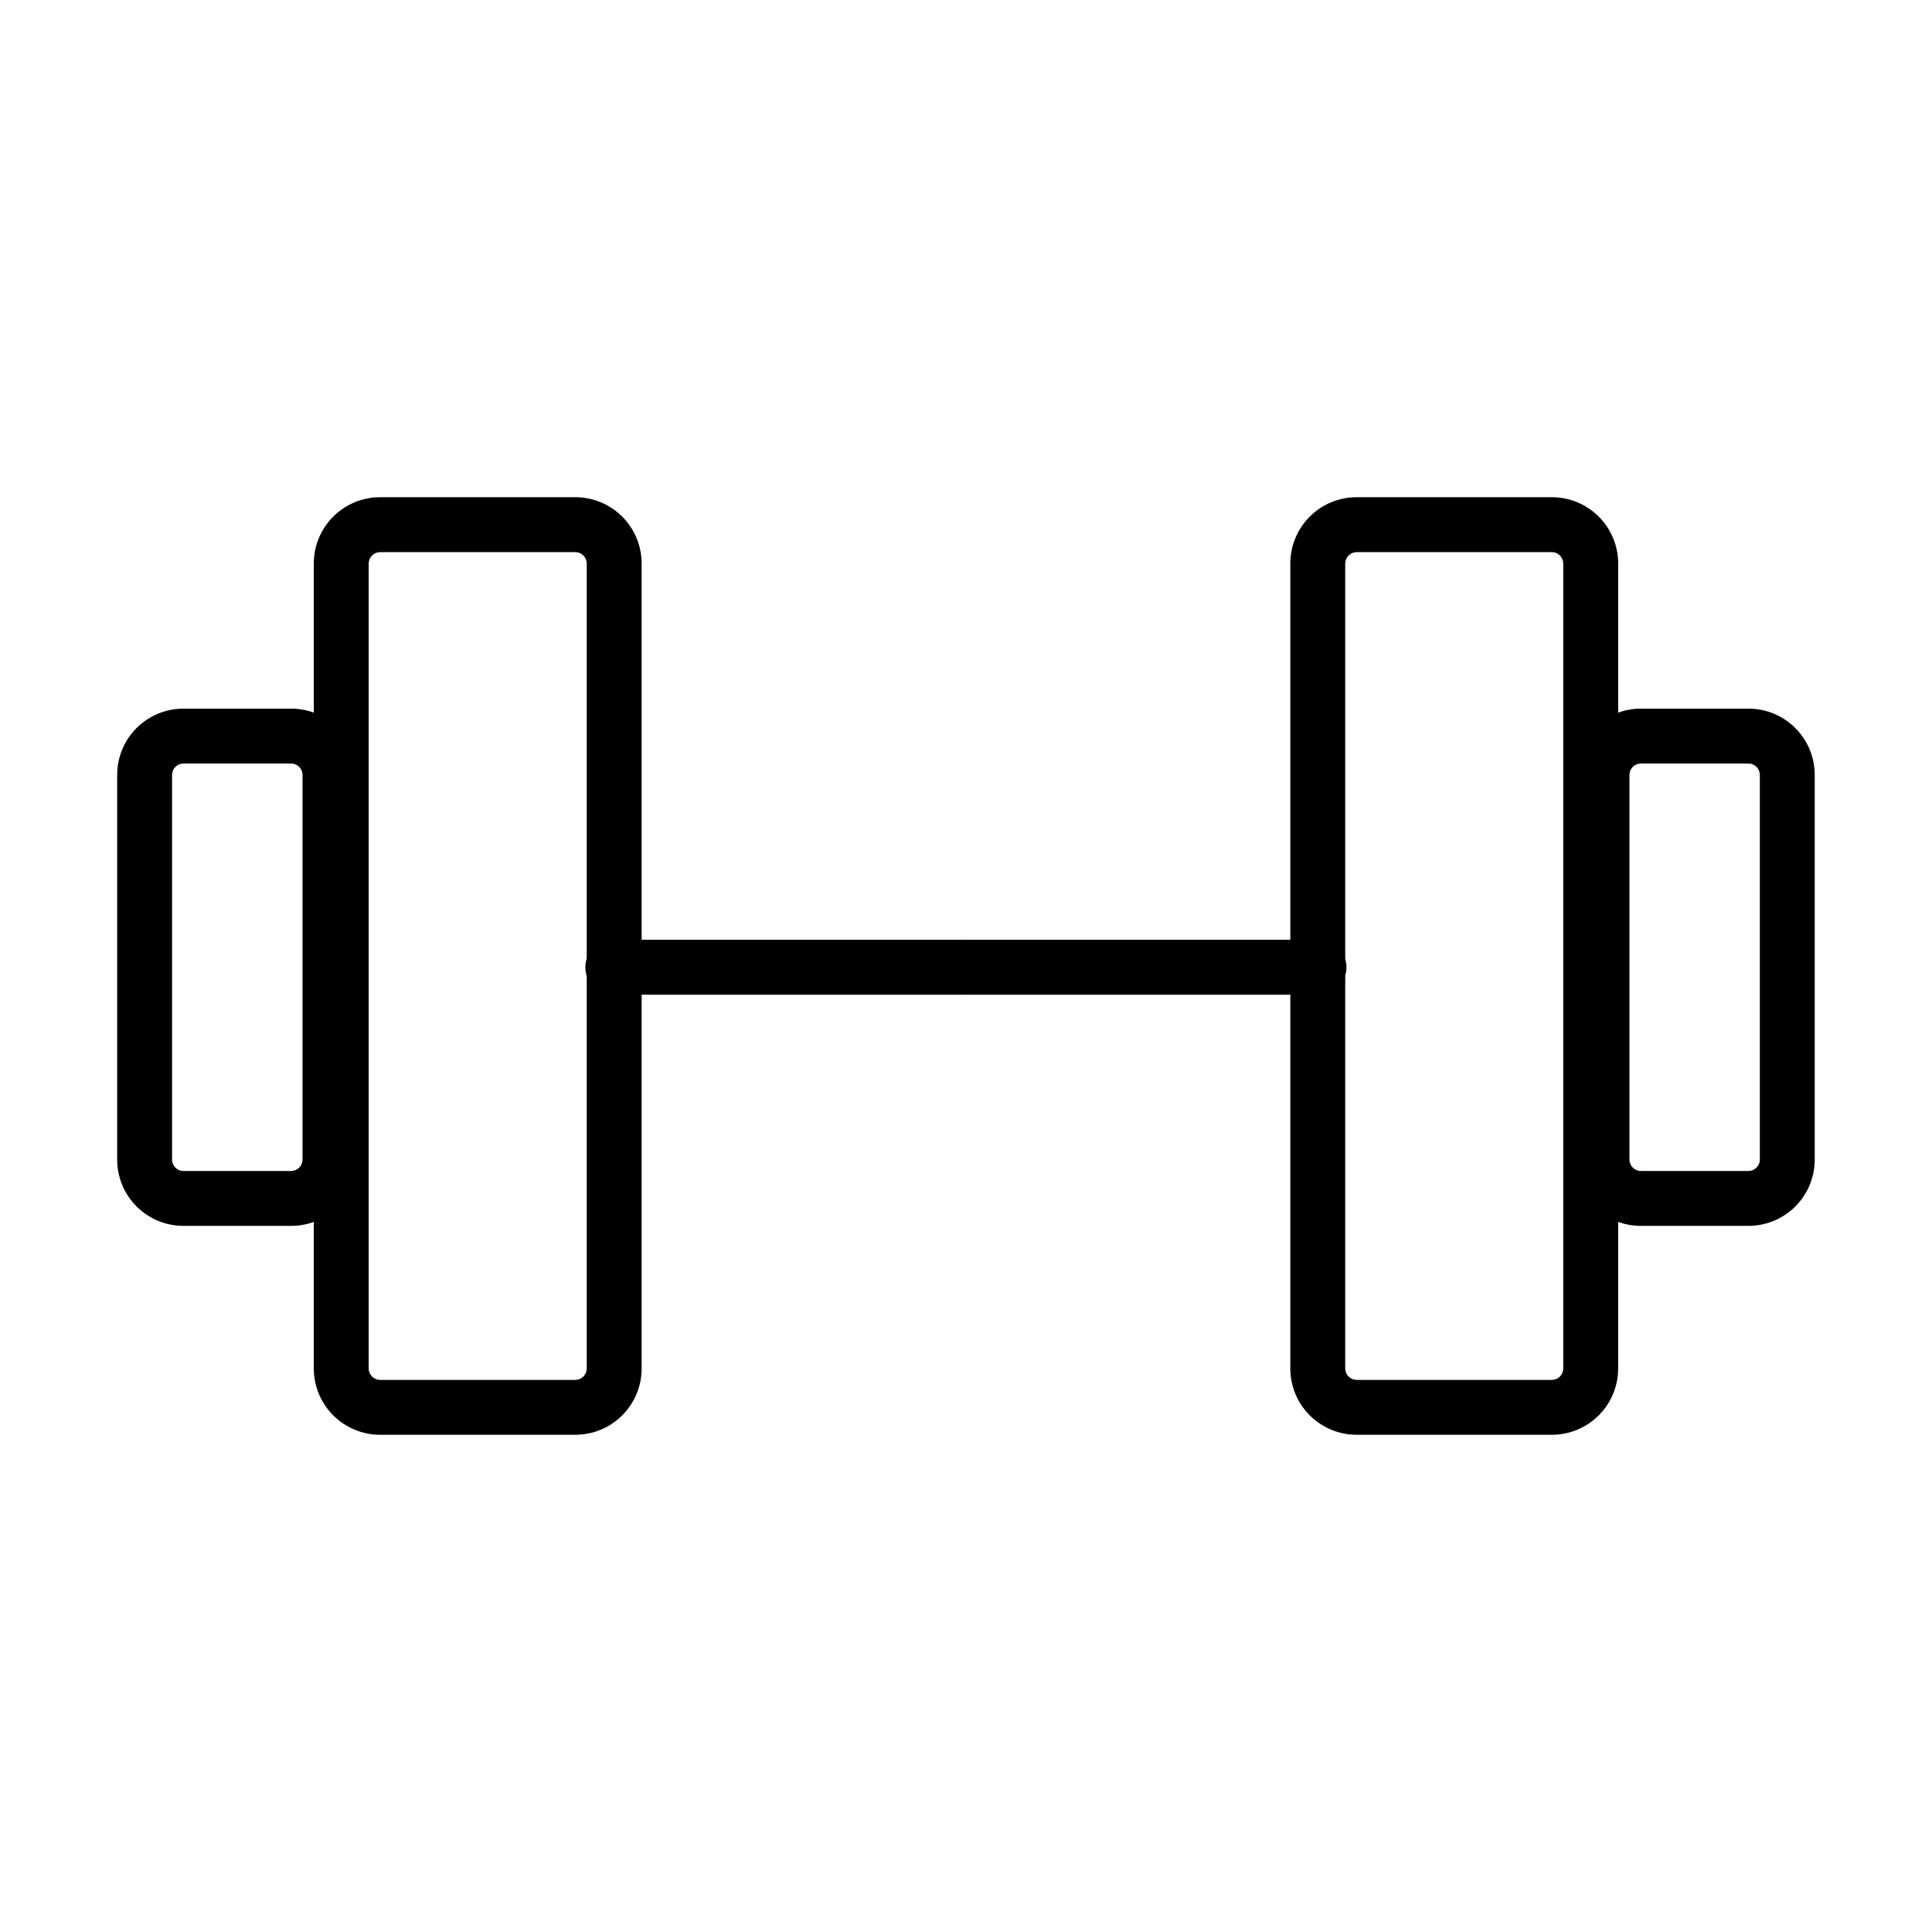
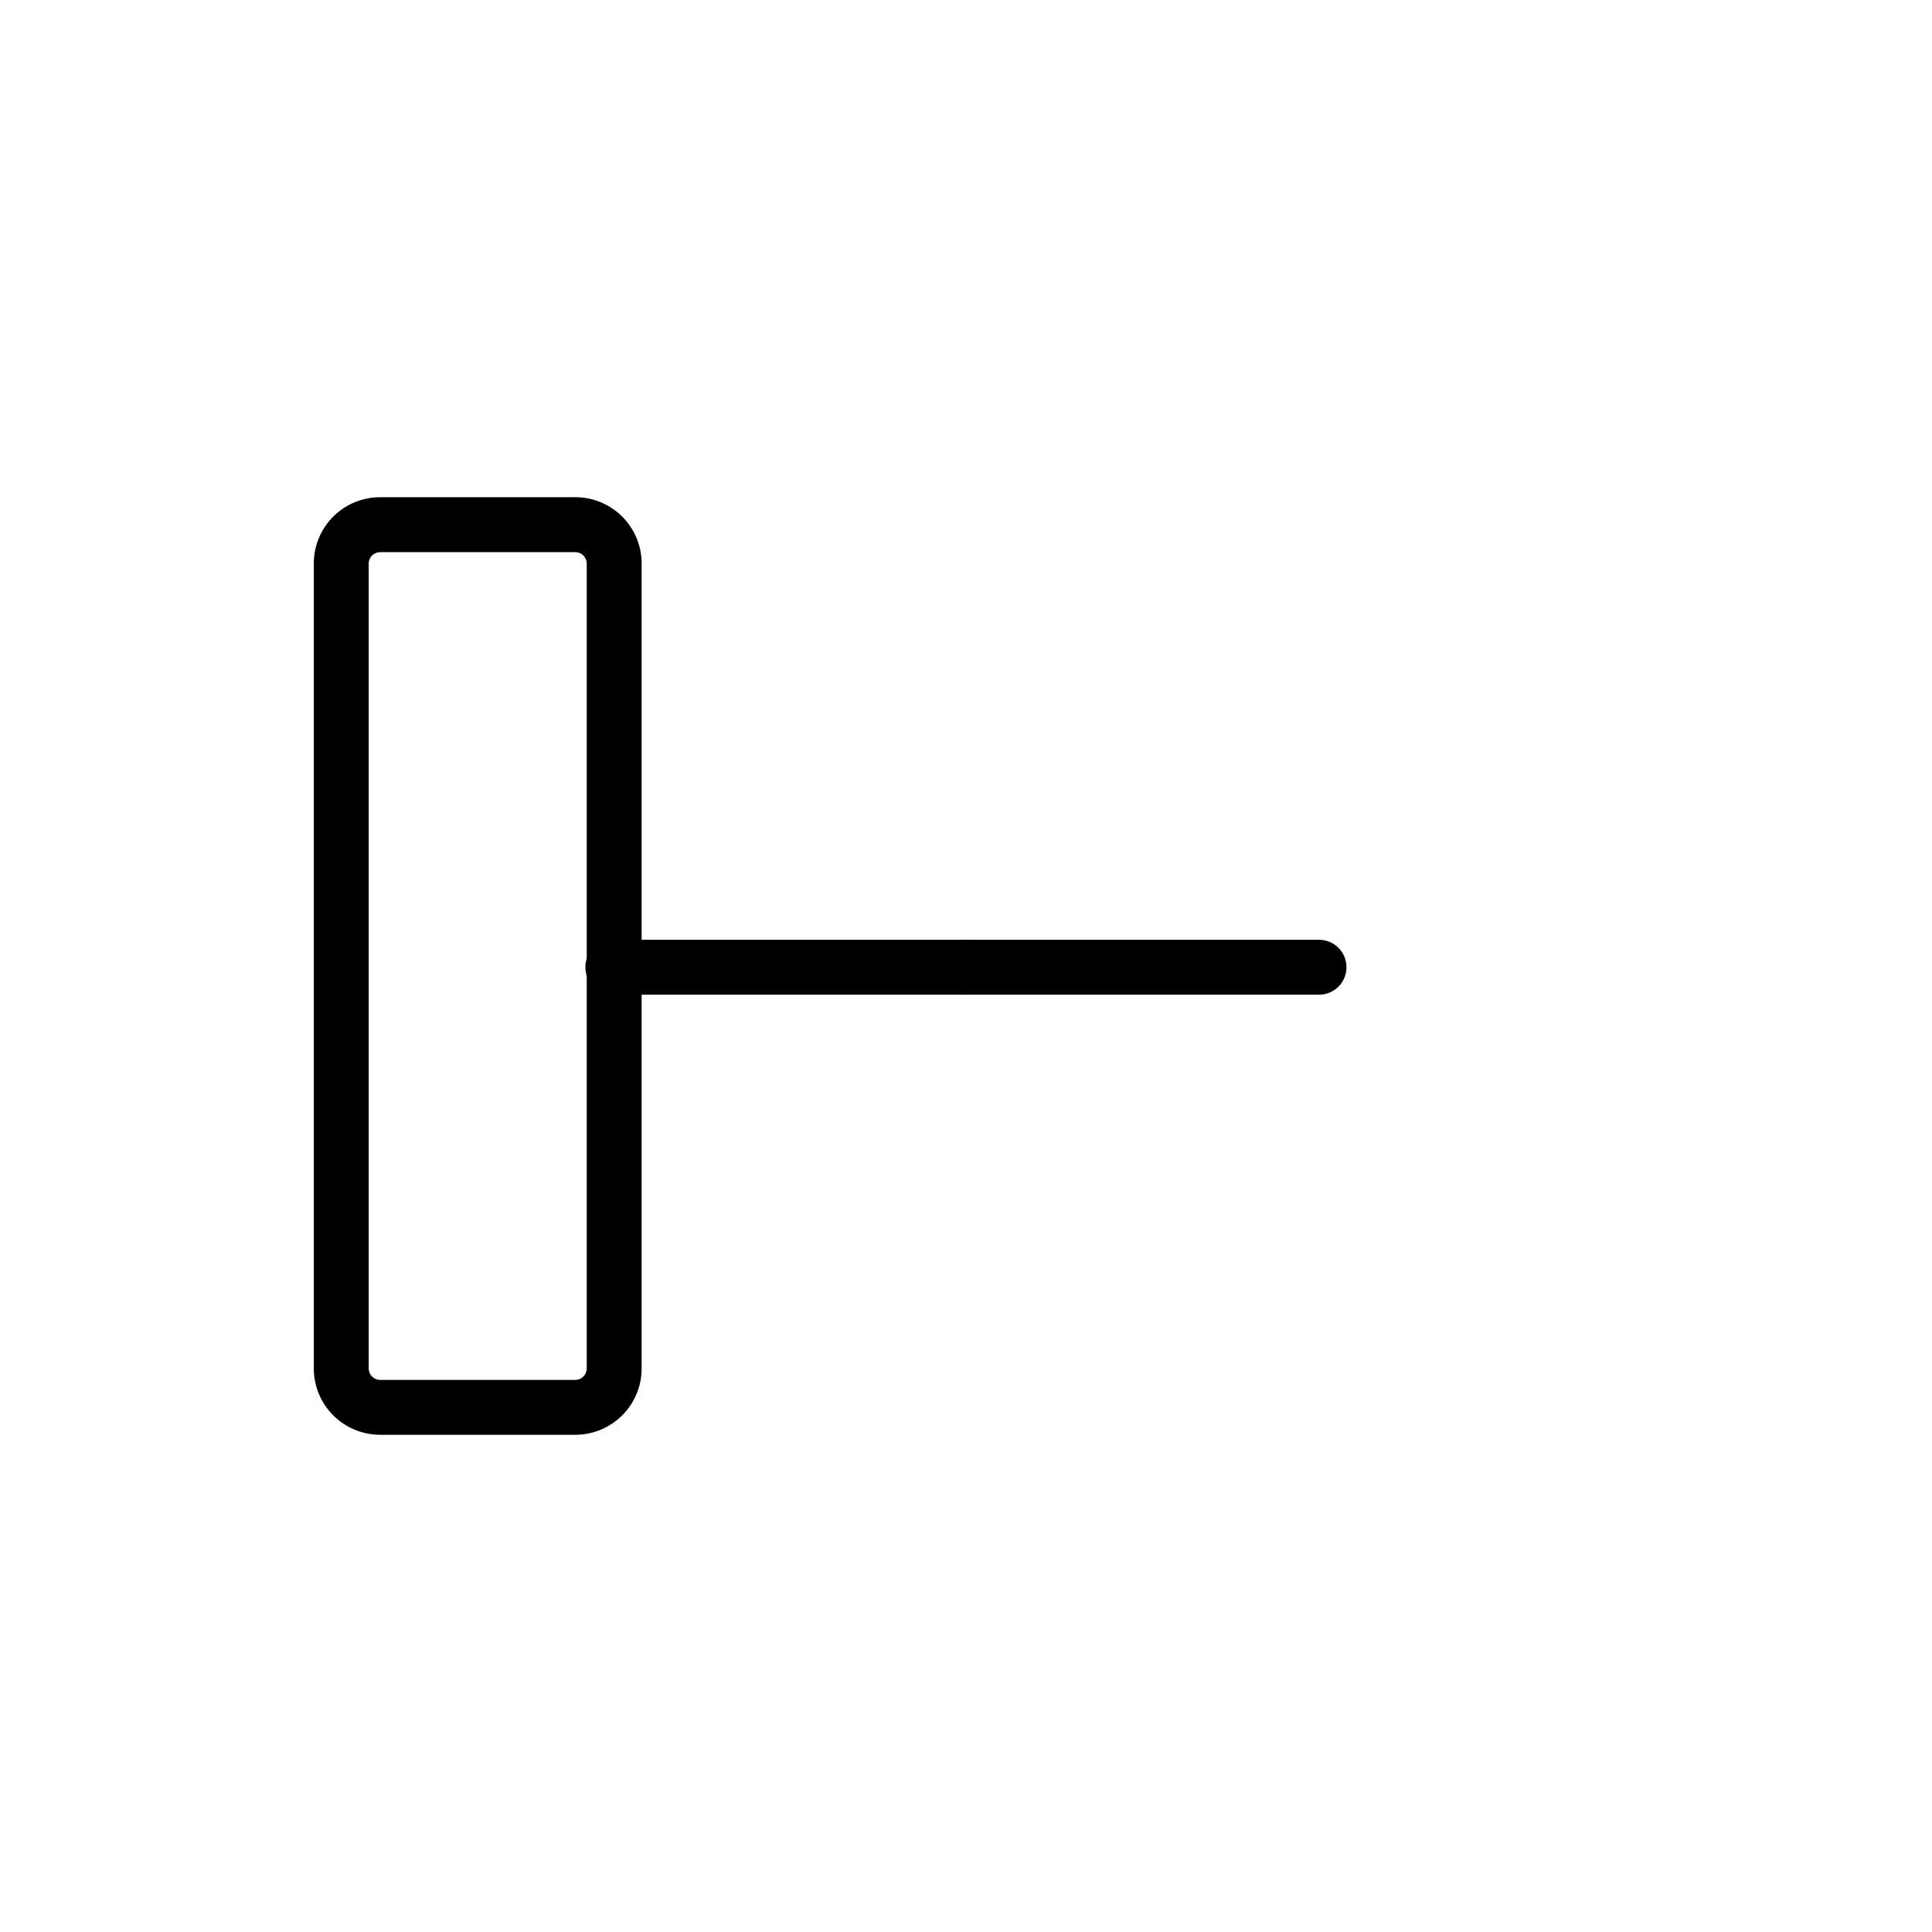
<svg xmlns="http://www.w3.org/2000/svg" fill="#000000" width="800px" height="800px" version="1.1" viewBox="144 144 512 512">
  <g>
    <path d="m296.5 524.23h-51.797c-4.652-0.008-9.109-1.859-12.398-5.148-3.289-3.289-5.141-7.746-5.144-12.395v-213.38c0.004-4.652 1.855-9.109 5.144-12.398 3.289-3.289 7.746-5.141 12.398-5.144h51.797c4.648 0.004 9.105 1.855 12.395 5.144 3.289 3.289 5.141 7.746 5.148 12.398v213.38c-0.008 4.648-1.859 9.105-5.148 12.395-3.289 3.289-7.746 5.141-12.395 5.148zm-51.797-233.91c-1.645 0.023-2.973 1.352-2.996 2.996v213.38c0.023 1.645 1.352 2.973 2.996 2.992h51.797c1.641-0.027 2.965-1.352 2.992-2.992v-213.38c-0.027-1.645-1.352-2.969-2.992-2.996z" />
-     <path d="m221.18 468.87h-28.59c-4.648-0.008-9.105-1.855-12.395-5.144-3.289-3.289-5.141-7.746-5.144-12.398v-101.99c0.004-4.652 1.852-9.109 5.141-12.398 3.289-3.289 7.75-5.141 12.398-5.144h28.59c4.652 0.004 9.113 1.855 12.402 5.144 3.289 3.289 5.137 7.746 5.141 12.398v101.99c-0.004 4.652-1.852 9.113-5.141 12.402-3.289 3.285-7.75 5.137-12.402 5.141zm-28.59-122.53c-1.645 0.02-2.977 1.348-2.992 2.996v101.99c0.016 1.648 1.348 2.977 2.992 2.996h28.59c1.648-0.02 2.977-1.348 2.996-2.996v-101.99c-0.02-1.648-1.348-2.977-2.996-2.996z" />
    <path d="m400 407.6h-93.602c-4.016 0-7.273-3.258-7.273-7.273s3.258-7.273 7.273-7.273h93.602c4.016 0 7.273 3.258 7.273 7.273s-3.258 7.273-7.273 7.273z" />
-     <path d="m555.29 524.23h-51.797c-4.652-0.008-9.109-1.859-12.398-5.148-3.289-3.289-5.141-7.746-5.144-12.395v-213.38c0.004-4.652 1.855-9.109 5.144-12.398 3.289-3.289 7.746-5.141 12.398-5.144h51.797c4.648 0.004 9.105 1.855 12.395 5.144 3.289 3.289 5.141 7.746 5.148 12.398v213.38c-0.008 4.648-1.859 9.105-5.148 12.395-3.289 3.289-7.746 5.141-12.395 5.148zm-51.797-233.91c-1.645 0.027-2.969 1.352-2.996 2.996v213.38c0.027 1.641 1.352 2.965 2.996 2.992h51.797c1.645-0.02 2.973-1.348 2.992-2.992v-213.38c-0.02-1.645-1.348-2.973-2.992-2.996z" />
-     <path d="m607.38 468.87h-28.562c-4.652-0.004-9.109-1.855-12.398-5.141-3.289-3.289-5.141-7.75-5.144-12.402v-101.99c0.004-4.652 1.855-9.109 5.144-12.398 3.289-3.289 7.746-5.141 12.398-5.144h28.562c4.652 0.004 9.113 1.855 12.398 5.144 3.289 3.289 5.141 7.746 5.144 12.398v101.99c-0.008 4.652-1.855 9.109-5.144 12.398-3.289 3.289-7.746 5.137-12.398 5.144zm-28.562-122.53c-1.648 0.02-2.977 1.348-2.996 2.996v101.99c0.02 1.648 1.348 2.977 2.996 2.996h28.562c1.648-0.02 2.977-1.348 2.996-2.996v-101.99c-0.02-1.648-1.348-2.977-2.996-2.996z" />
    <path d="m493.56 407.6h-93.555c-4.019 0-7.273-3.258-7.273-7.273s3.254-7.273 7.273-7.273h93.555c4.019 0 7.273 3.258 7.273 7.273s-3.254 7.273-7.273 7.273z" />
  </g>
</svg>